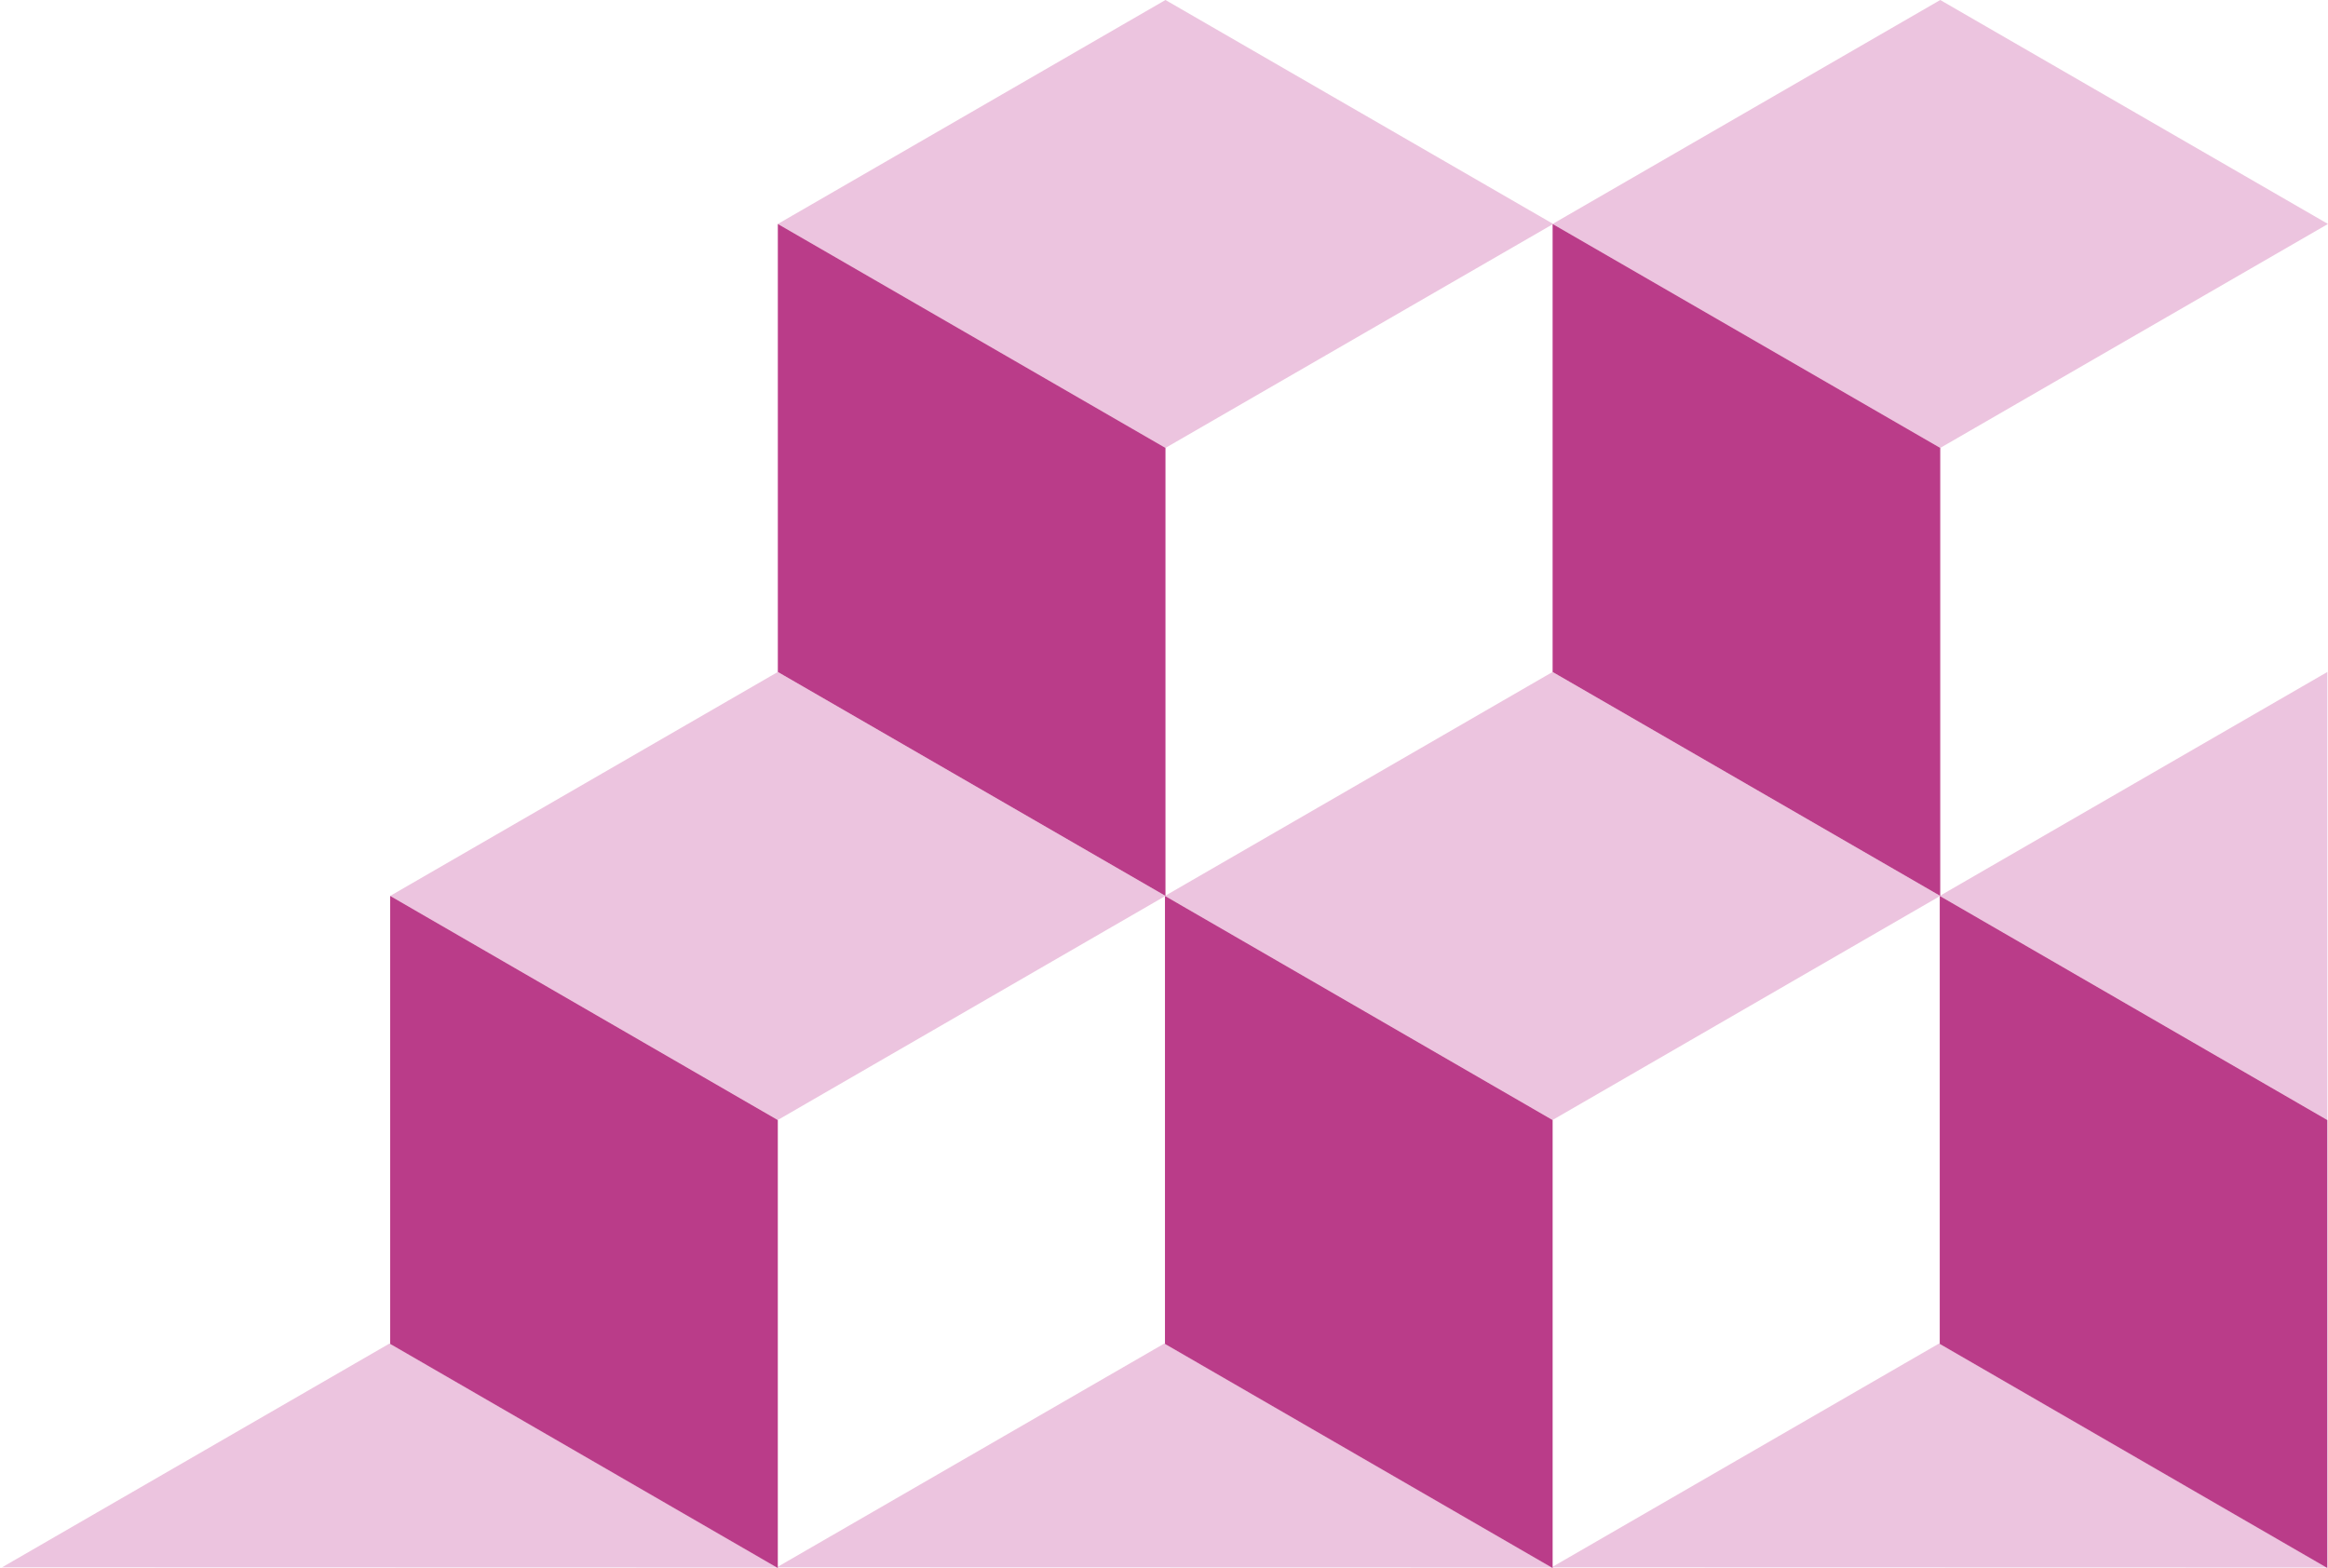
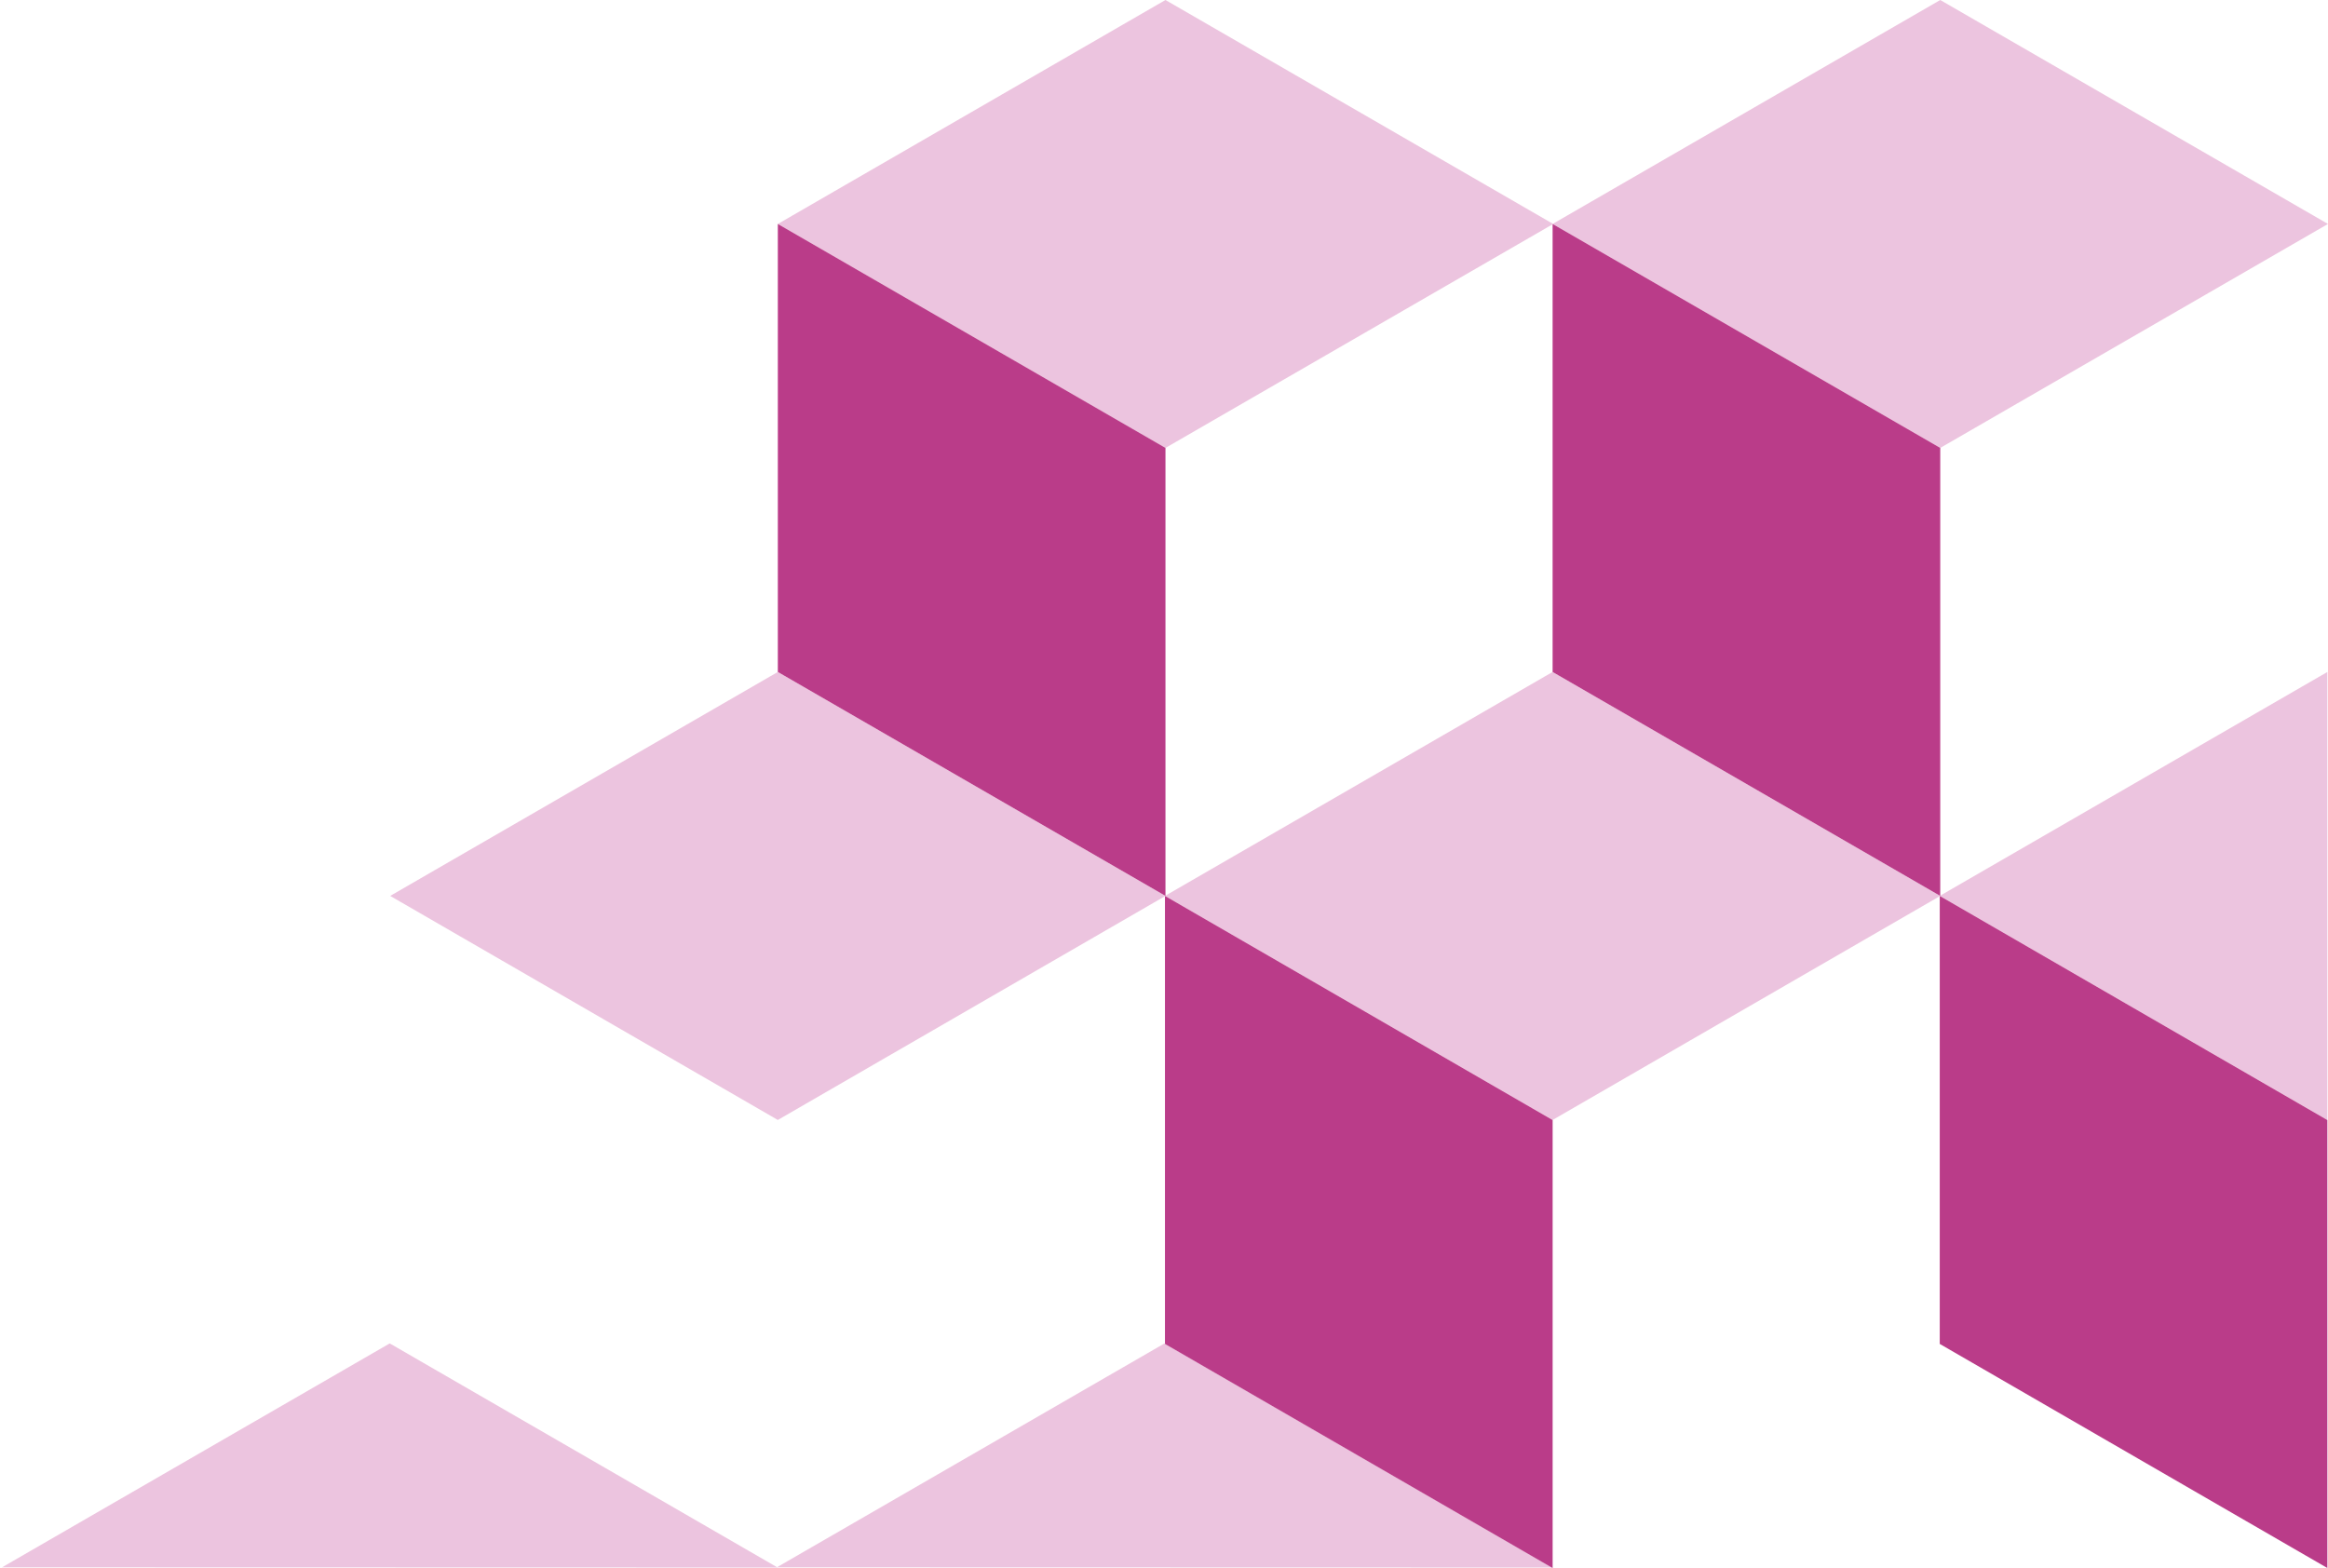
<svg xmlns="http://www.w3.org/2000/svg" width="337" height="227" viewBox="0 0 337 227" fill="none">
  <g opacity="0.9">
-     <path d="M224.603 226.912L336.802 226.941L336.845 226.912L280.8 194.534L280.714 194.491L224.603 226.912Z" fill="#EABEDB" />
    <path d="M280.797 129.703L336.911 162.14V97.28L280.797 129.703Z" fill="#EABEDB" />
    <path d="M280.797 194.563L336.799 226.944L336.911 227V162.151L280.797 129.704V194.563Z" fill="#B3277C" />
    <path d="M112.439 226.912L224.642 226.941L224.684 226.912L168.653 194.534L168.567 194.491L112.439 226.912Z" fill="#EABEDB" />
    <path d="M280.869 0L224.755 32.423L280.869 64.846L336.997 32.423L280.869 0Z" fill="#EABEDB" />
    <path d="M280.869 129.703L224.754 162.14L168.64 129.703L224.754 97.28L280.869 129.703Z" fill="#EABEDB" />
    <path d="M280.869 64.844V129.704L224.755 97.283V32.423L280.869 64.844Z" fill="#B3277C" />
    <path d="M168.64 194.563L224.647 226.944L224.759 227V162.151L168.64 129.704V194.563Z" fill="#B3277C" />
    <path d="M0.283 226.912L112.485 226.941L112.528 226.912L56.496 194.534L56.411 194.491L0.283 226.912Z" fill="#EABEDB" />
    <path d="M168.712 0L112.598 32.423L168.712 64.846L224.84 32.423L168.712 0Z" fill="#EABEDB" />
    <path d="M168.711 129.703L112.597 162.14L56.482 129.703L112.597 97.28L168.711 129.703Z" fill="#EABEDB" />
    <path d="M168.712 64.844V129.704L112.598 97.283V32.423L168.712 64.844Z" fill="#B3277C" />
-     <path d="M56.482 194.563L112.485 226.944L112.597 227V162.151L56.482 129.704V194.563Z" fill="#B3277C" />
  </g>
</svg>